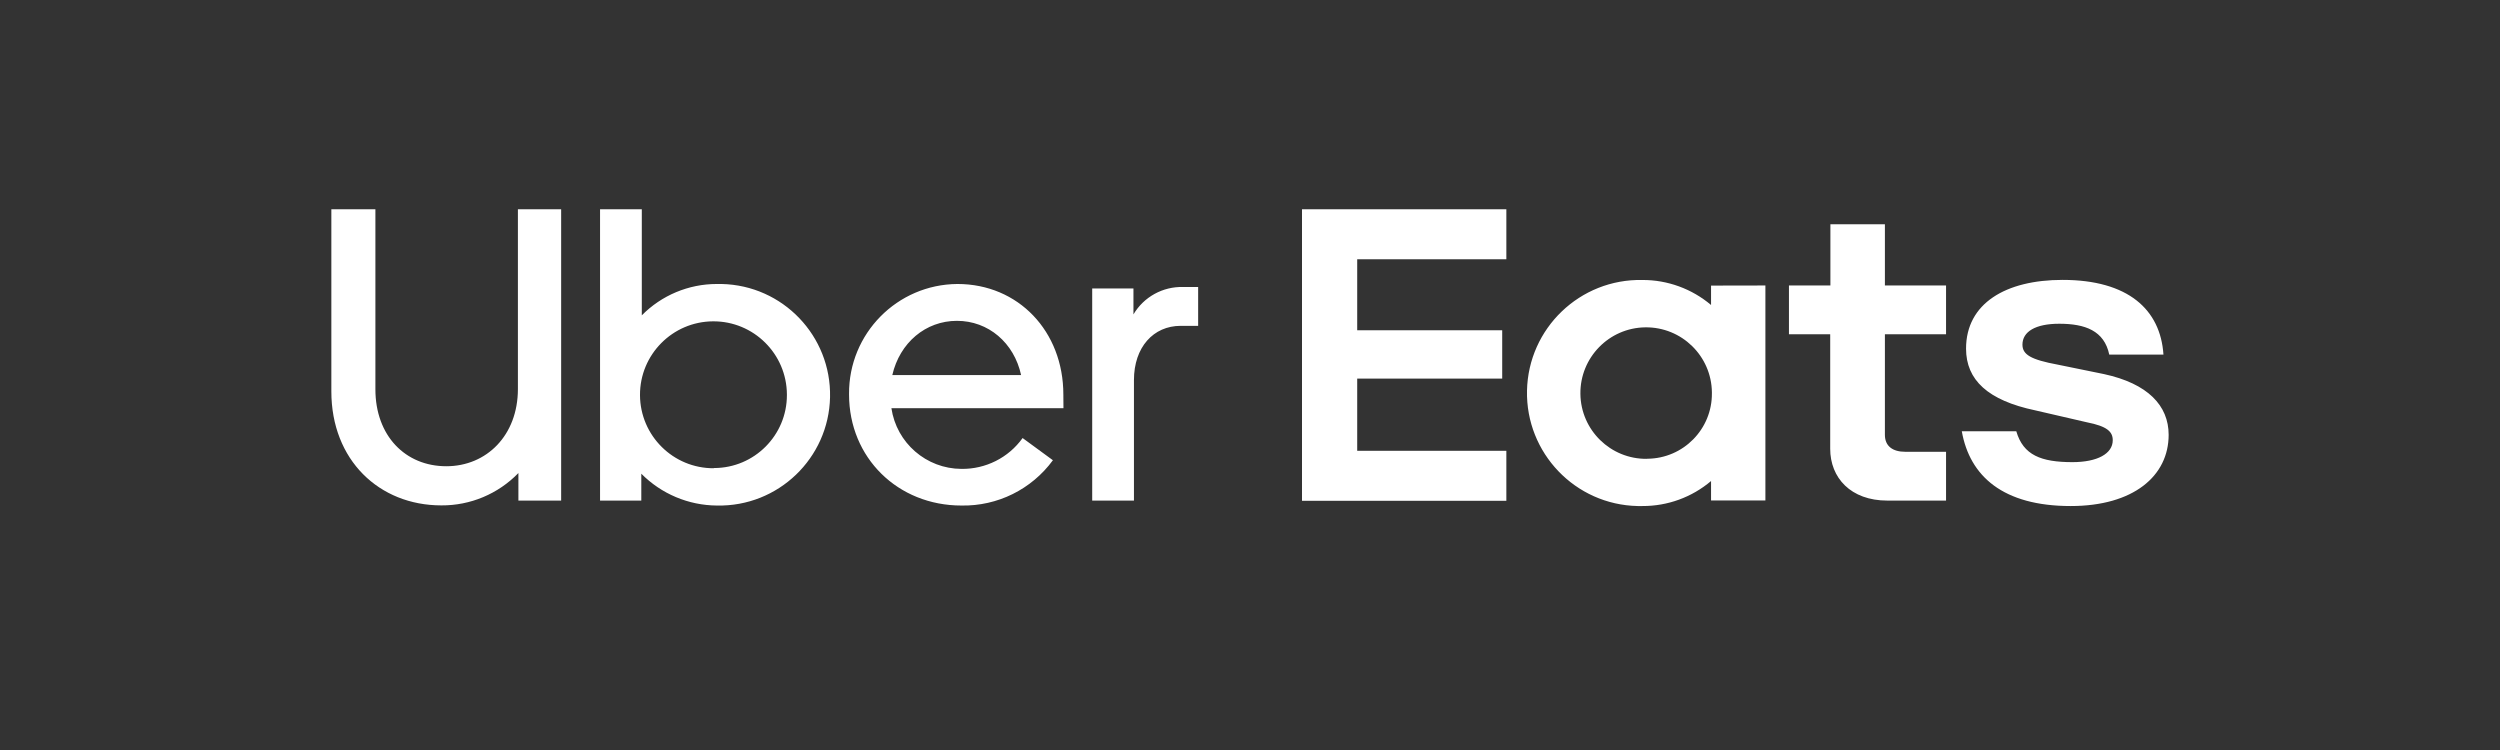
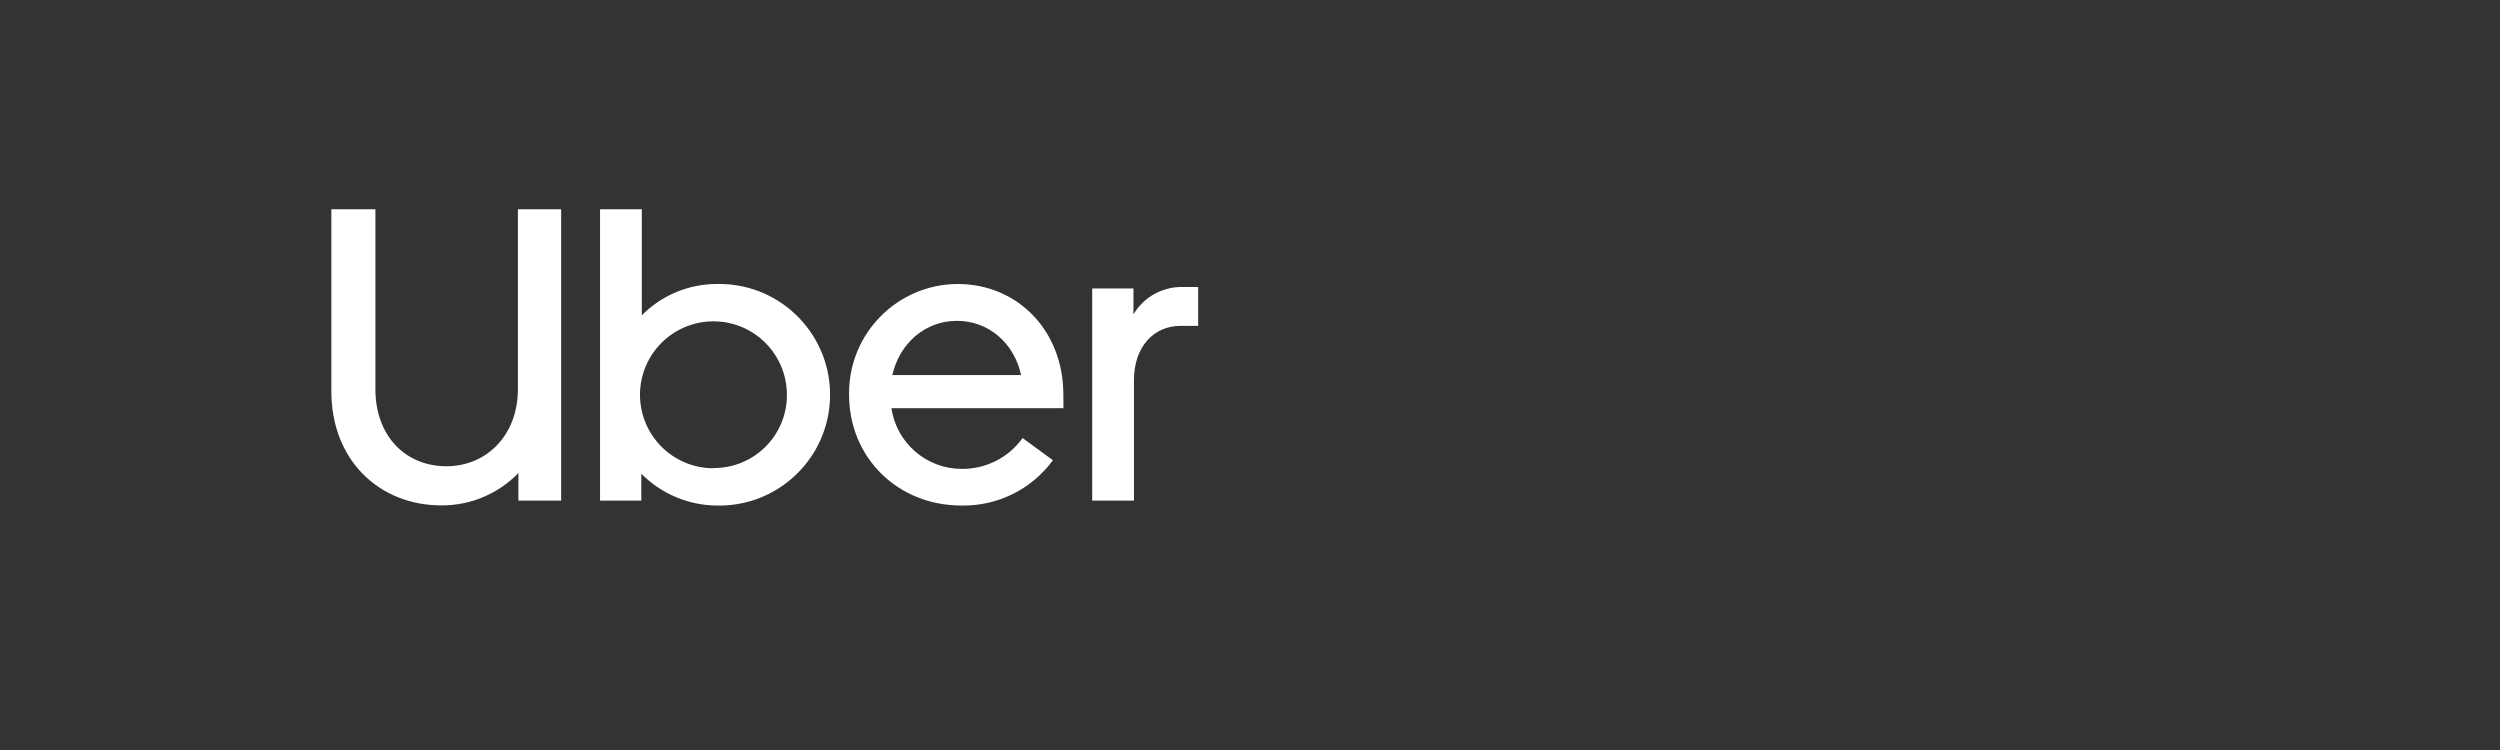
<svg xmlns="http://www.w3.org/2000/svg" version="1.1" id="Capa_1" x="0px" y="0px" viewBox="0 0 500 150" style="enable-background:new 0 0 500 150;" xml:space="preserve">
  <rect x="0" y="0" width="500" height="150" fill="#333333" stroke="none" />
  <style type="text/css">
	.st0{display:none;}
	.st1{display:inline;}
	.st2{fill:#656565;}
	.st3{fill-rule:evenodd;clip-rule:evenodd;fill:#DA895B;}
	.st4{fill:#FFFFFF;}
</style>
  <g id="Capa_1_00000103236794513641246460000018118339218943876535_" class="st0">
    <g id="layer1" transform="translate(-52.805,-195.254)" class="st1">
      <g id="g387" transform="matrix(0.265,0,0,0.265,2.878,137.761)">
        <g id="g383">
-           <path id="path375" class="st2" d="M1105.19,403.53h60.47c60.85,0,109.23,37.42,109.23,100.54      c0,68.79-41.57,103.94-109.23,103.94h-60.47V403.53z M1134.29,582.31h30.61c50.27,0,78.24-24.19,78.24-77.1      c0-47.62-32.5-75.97-74.83-75.97h-34.39v153.07H1134.29z" />
-           <path id="path377" class="st2" d="M1342.92,425.08h-30.99v-30.99h30.99V425.08z M1313.44,458.72h27.59v149.67h-27.59V458.72z" />
          <path id="path379" class="st2" d="M1392.43,403.53h60.47c60.85,0,109.23,37.42,109.23,100.54      c0,68.79-41.57,103.94-109.23,103.94h-60.47V403.53z M1421.91,582.31h30.61c50.27,0,78.24-24.19,78.24-77.1      c0-47.62-32.5-75.97-74.83-75.97h-34.39v153.07H1421.91z" />
          <path id="path381" class="st2" d="M1630.16,425.08h-30.99v-30.99h30.99V425.08z M1601.06,458.72h27.59v149.67h-27.59V458.72z" />
        </g>
-         <path id="path385" class="st3" d="M833.06,591.38c68.03-2.27,121.7-56.32,122.46-123.21v-57.83h74.83v63.87     c-1.51,103.94-91.84,185.57-197.29,187.84l0,0C725.72,661.3,634.63,578.9,633.5,474.21V359.69c0-11.72,7.56-19.28,18.9-19.28     h303.12v69.92H717.78c-6.05,0-9.83,3.78-9.83,9.83v46.87C708.71,534.68,763.52,590.62,833.06,591.38L833.06,591.38z" />
      </g>
    </g>
  </g>
  <g id="Capa_2_00000130606805964085697160000013144660976873604789_">
    <g id="g6" transform="translate(-1.19,501.968)">
      <path id="path2" class="st4" d="M237.33-436.8c-5.47,0-9.35,4.28-9.35,10.85v24.1h-8.35v-42.42h8.25v5.18    c2.07-3.5,5.88-5.59,9.94-5.48h3v7.77H237.33z M213.86-423.06c0-12.65-9-22.11-21.18-22.11c-12.06,0.08-21.76,9.92-21.68,21.98    c0,0.04,0,0.09,0,0.13c0,12.64,9.75,22.2,22.47,22.2c7.21,0.14,14.04-3.24,18.3-9.06l-6.06-4.44c-2.82,3.94-7.4,6.24-12.24,6.17    c-7.02-0.03-12.97-5.19-14-12.14h34.41L213.86-423.06z M179.65-426.95c1.49-6.47,6.66-10.85,12.93-10.85    c6.27,0,11.43,4.38,12.83,10.85H179.65z M144.55-445.17c-5.64,0-11.04,2.26-15,6.27v-21.21h-8.35v58.26h8.25v-5.38    c4,4.04,9.43,6.33,15.12,6.37c12.24,0.26,22.37-9.45,22.63-21.68c0.26-12.24-9.45-22.37-21.68-22.63c-0.31-0.01-0.63-0.01-0.94,0    H144.55z M143.95-408.32c-8.11,0.04-14.72-6.51-14.76-14.62s6.51-14.72,14.62-14.76s14.72,6.51,14.76,14.62c0,0.04,0,0.08,0,0.12    c0.01,8.05-6.51,14.59-14.56,14.6c-0.02,0-0.04,0-0.06,0V-408.32z M90.45-408.72c8.06,0,14.32-6.18,14.32-15.44v-35.95h8.65v58.26    h-8.55v-5.51c-4.04,4.17-9.61,6.51-15.41,6.47c-12.43,0-22-9.06-22-22.8v-36.42h8.81v36C76.27-414.8,82.27-408.72,90.45-408.72z" />
-       <path id="path4" class="st4" d="M261.59-460.11h40.87v10h-29.83v14.2h29v9.66h-29v14.44h29.83v10h-40.87V-460.11z M415.33-400.76    c12.53,0,19.59-6,19.59-14.24c0-5.87-4.18-10.25-12.93-12.15l-9.25-1.89c-5.37-1-7.06-2-7.06-4c0-2.59,2.59-4.18,7.36-4.18    c5.17,0,9,1.39,10,6.17h10.84c-0.59-9-7.06-14.94-20.18-14.94c-11.34,0-19.3,4.68-19.3,13.75c0,6.27,4.38,10.35,13.83,12.34    l10.34,2.39c4.08,0.8,5.17,1.9,5.17,3.59c0,2.69-3.08,4.38-8.06,4.38c-6.26,0-9.84-1.39-11.23-6.17h-10.9    C395.14-406.73,401.8-400.76,415.33-400.76L415.33-400.76z M390.4-401.85h-11.73c-7.36,0-11.44-4.58-11.44-10.36v-22.9h-8.25    v-9.76h8.29v-12.25h10.9v12.25h12.23v9.76h-12.23V-415c0,2.29,1.59,3.39,4.08,3.39h8.15L390.4-401.85z M343.4-444.85v3.88    c-3.84-3.24-8.7-5.02-13.73-5c-12.48-0.26-22.82,9.65-23.08,22.13c-0.26,12.48,9.65,22.82,22.13,23.08c0.32,0.01,0.63,0.01,0.95,0    c5.03,0.02,9.89-1.75,13.73-5v3.89h10.87v-43L343.4-444.85z M330.57-410.2c-7.26,0.08-13.22-5.74-13.3-13s5.74-13.22,13-13.3    s13.22,5.74,13.3,13c0,0.05,0,0.11,0,0.16c0.07,7.18-5.7,13.05-12.88,13.12c-0.05,0-0.09,0-0.14,0L330.57-410.2z" />
    </g>
  </g>
</svg>